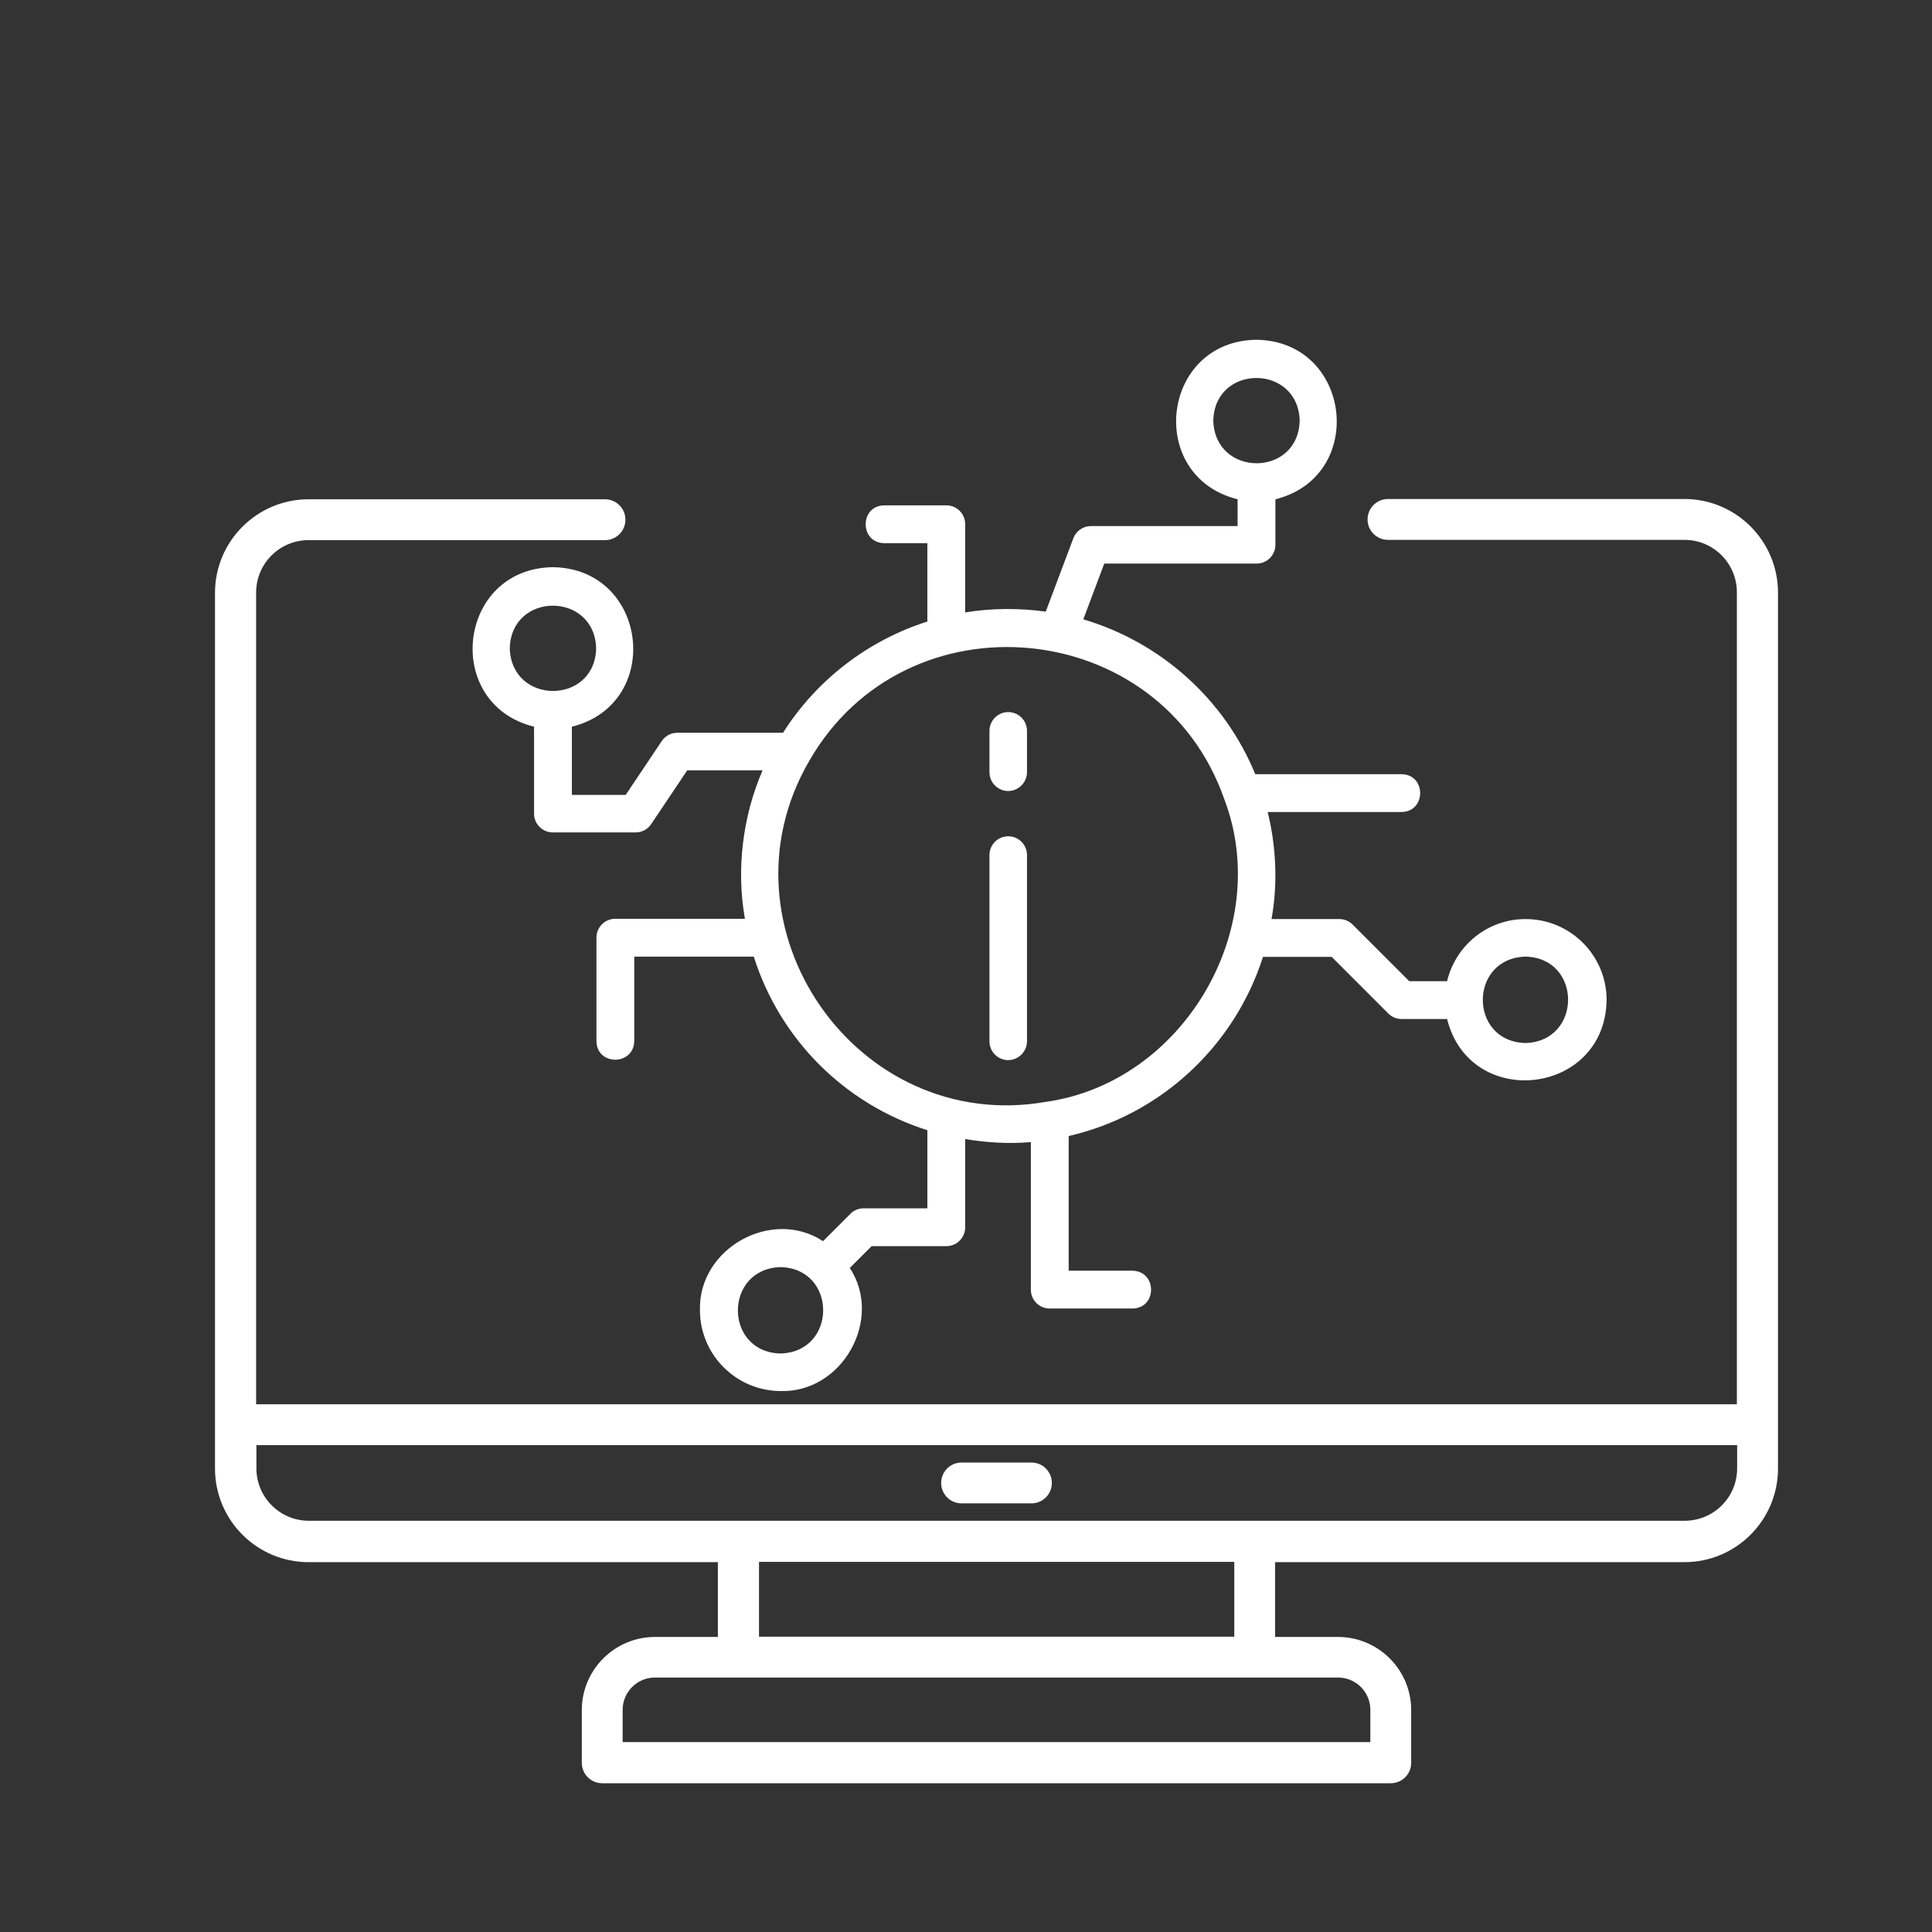
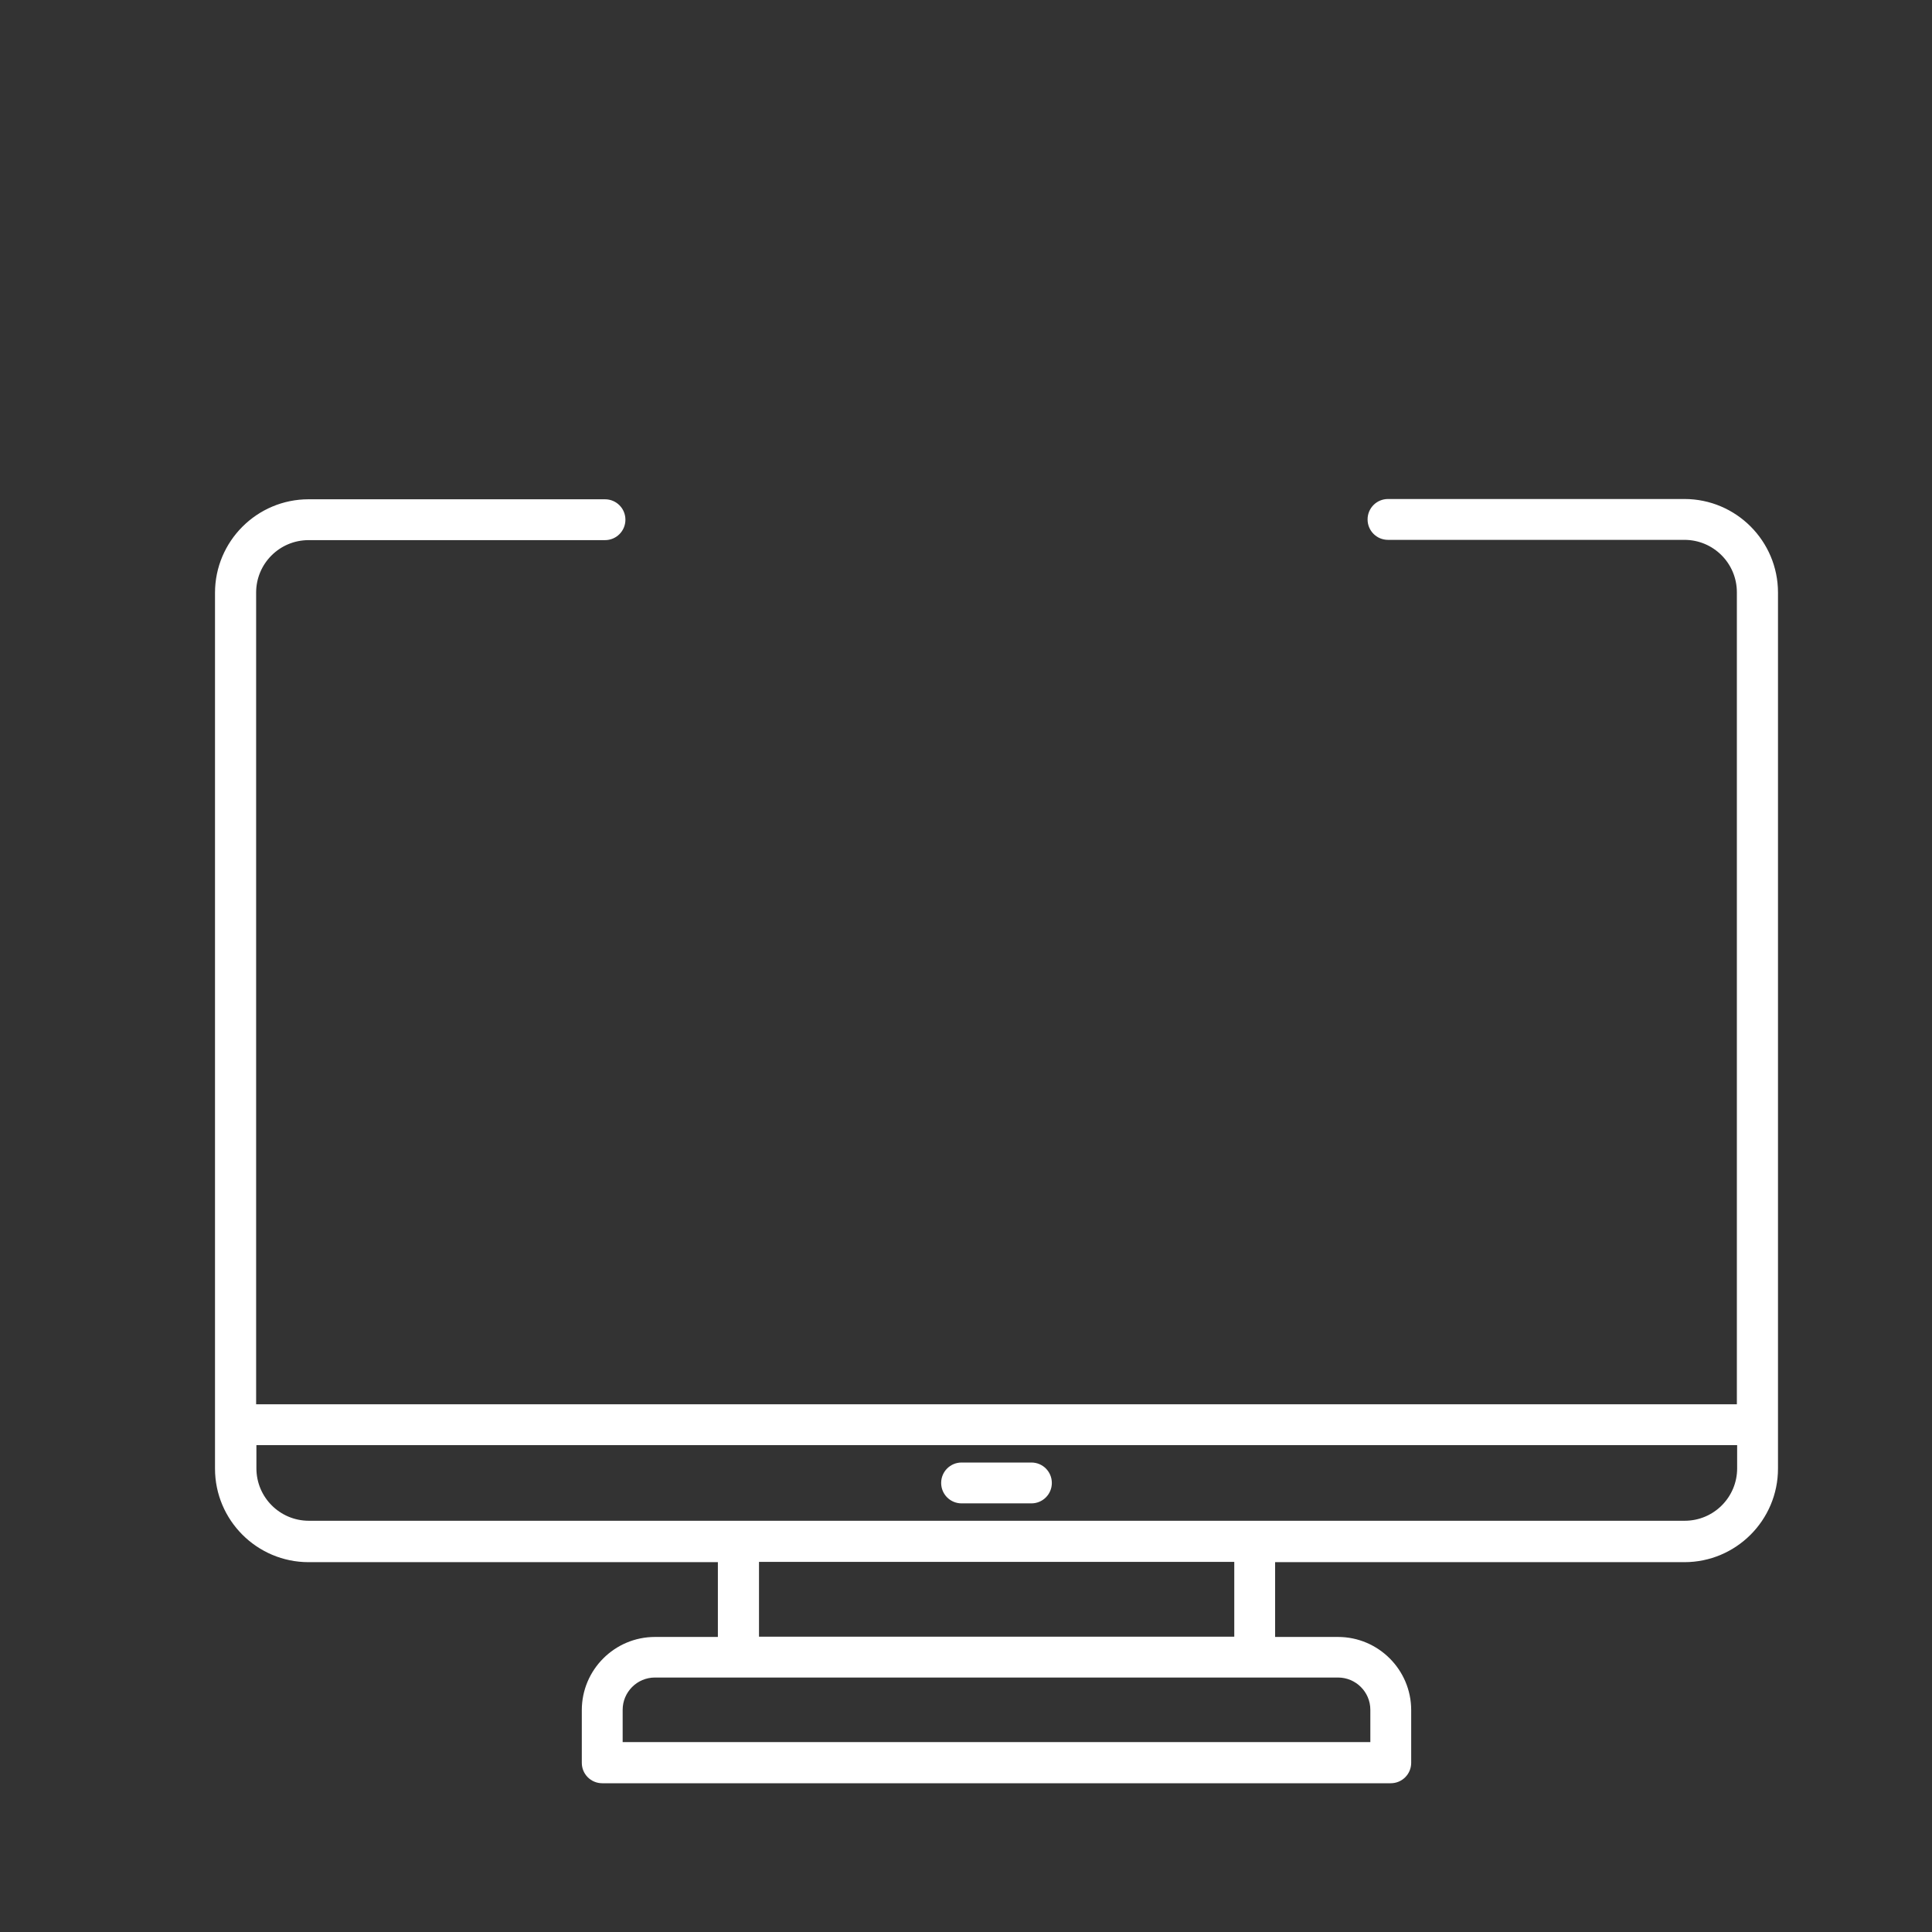
<svg xmlns="http://www.w3.org/2000/svg" id="Capa_1" data-name="Capa 1" version="1.1" viewBox="0 0 700 700">
  <rect x="0" y="0" width="700" height="700" fill="#333333" stroke="none" />
  <defs>
    <style>
      .cls-1 {
        fill: #fff;
        stroke-width: 0px;
      }
    </style>
  </defs>
  <path class="cls-1" d="M610.3,180.8h-107.4c-4.1,0-7.4,3.3-7.4,7.4s3.3,7.4,7.4,7.4h107.4c10.5,0,19,8.5,19,19v294.2H92.8V214.7c0-10.5,8.5-19,19-19h107.4c4.1,0,7.4-3.3,7.4-7.4s-3.3-7.4-7.4-7.4h-107.4c-18.7,0-33.9,15.2-33.9,33.9v317.3c0,18.7,15.2,33.9,33.9,33.9h148.3v27.1h-22.8c-14.6,0-26.5,11.9-26.5,26.5v19.1c0,4.1,3.3,7.4,7.4,7.4h285.7c4.1,0,7.4-3.3,7.4-7.4v-19.1c0-14.6-11.9-26.5-26.5-26.5h-22.8v-27.1h148.3c18.7,0,33.9-15.2,33.9-33.9V214.7c0-18.7-15.2-33.9-33.9-33.9ZM496.5,619.5v11.7H225.6v-11.7c0-6.4,5.2-11.7,11.7-11.7h247.5c6.4,0,11.7,5.2,11.7,11.7ZM447.2,593h-172.2v-27.1h172.2v27.1h0ZM610.3,551H111.9c-10.5,0-19-8.5-19-19v-8.4h536.5v8.4c0,10.5-8.5,19-19,19ZM381.1,537.3c0,4.1-3.3,7.4-7.4,7.4h-25.3c-4.1,0-7.4-3.3-7.4-7.4s3.3-7.4,7.4-7.4h25.3c4.1,0,7.4,3.3,7.4,7.4Z" />
  <g>
-     <path class="cls-1" d="M365.3,258c-3.8,0-6.8,3.1-6.8,6.8v15c0,3.8,3.1,6.8,6.8,6.8s6.8-3.1,6.8-6.8v-15c0-3.8-3.1-6.8-6.8-6.8Z" />
-     <path class="cls-1" d="M365.3,303c-3.8,0-6.8,3.1-6.8,6.8v67.5c0,3.8,3.1,6.8,6.8,6.8s6.8-3.1,6.8-6.8v-67.5c0-3.8-3.1-6.8-6.8-6.8Z" />
-     <path class="cls-1" d="M552.7,333c-13.8,0-25.3,9.6-28.4,22.5h-13.7l-20.5-20.5c-1.3-1.3-3-2-4.8-2h-24.6c2.3-12.7,1.7-26.3-1.4-38.8h48.5c9-.1,9-13.6,0-13.7,0,0-53,0-53,0-11.1-27.1-34.2-47.8-62.3-56.1l7.6-20.2h55.2c3.8,0,6.8-3.1,6.8-6.8v-16.5c33.3-8.3,27.7-57.3-6.9-57.8-34.6.5-40.1,49.5-6.8,57.8v9.7h-53.1c-2.9,0-5.4,1.8-6.4,4.4l-10,26.6c-9.6-1.3-19.6-1.3-29.2.3v-32c0-3.8-3.1-6.8-6.8-6.8h-22.5c-9,.1-9,13.6,0,13.7,0,0,15.6,0,15.6,0v28.4c-21.5,6.8-40.2,21.2-52.3,40.3h-38.3c-2.3,0-4.4,1.1-5.7,3.1l-13,19.4h-19.5v-24.7c33.3-8.3,27.7-57.3-6.9-57.8-34.6.5-40.1,49.5-6.8,57.8v31.5c0,3.8,3.1,6.8,6.8,6.8h30c2.3,0,4.4-1.1,5.7-3.1l13-19.4h27.3c-7.2,16.6-9.6,35.8-6.4,53.8h-47c-3.8,0-6.8,3.1-6.8,6.8v37.5c.1,9,13.5,9,13.7,0,0,0,0-30.6,0-30.6h43.3c9.5,30,32.9,53.4,62.9,62.9v28.3h-23.1c-1.8,0-3.6.7-4.8,2l-9.9,9.9c-18.6-12.2-45.2,2.6-44.6,25,0,16.2,13.2,29.3,29.3,29.3,22.3.6,37.2-26,25-44.6l7.9-7.9h27.1c3.8,0,6.8-3.1,6.8-6.8v-32c7.8,1.3,15.8,1.8,23.8,1.1v53.5c0,3.8,3.1,6.8,6.8,6.8h30c9-.1,9-13.5,0-13.7,0,0-23.1,0-23.1,0v-48.8c33.2-7.6,60-32.4,70.4-64.9h24.9l20.5,20.5c1.3,1.3,3,2,4.8,2h16.5c8.3,33.3,57.3,27.7,57.8-6.9,0-16.2-13.2-29.3-29.3-29.3ZM439.6,152.4c.5-20.6,30.7-20.6,31.3,0-.5,20.6-30.7,20.6-31.3,0ZM184.7,234.9c.5-20.6,30.7-20.6,31.3,0-.5,20.6-30.7,20.6-31.3,0ZM282.8,490.4c-20.6-.5-20.6-30.7,0-31.3,20.6.5,20.6,30.7,0,31.3ZM379.1,399.2c-68.8,12.1-120.9-63.4-85.9-123.5,35-61.1,127.2-52.6,150.4,13.9,17.8,46.8-14.8,102.5-64.5,109.6ZM552.7,377.9c-20.6-.5-20.6-30.7,0-31.3,20.6.5,20.6,30.7,0,31.3Z" />
-   </g>
+     </g>
</svg>